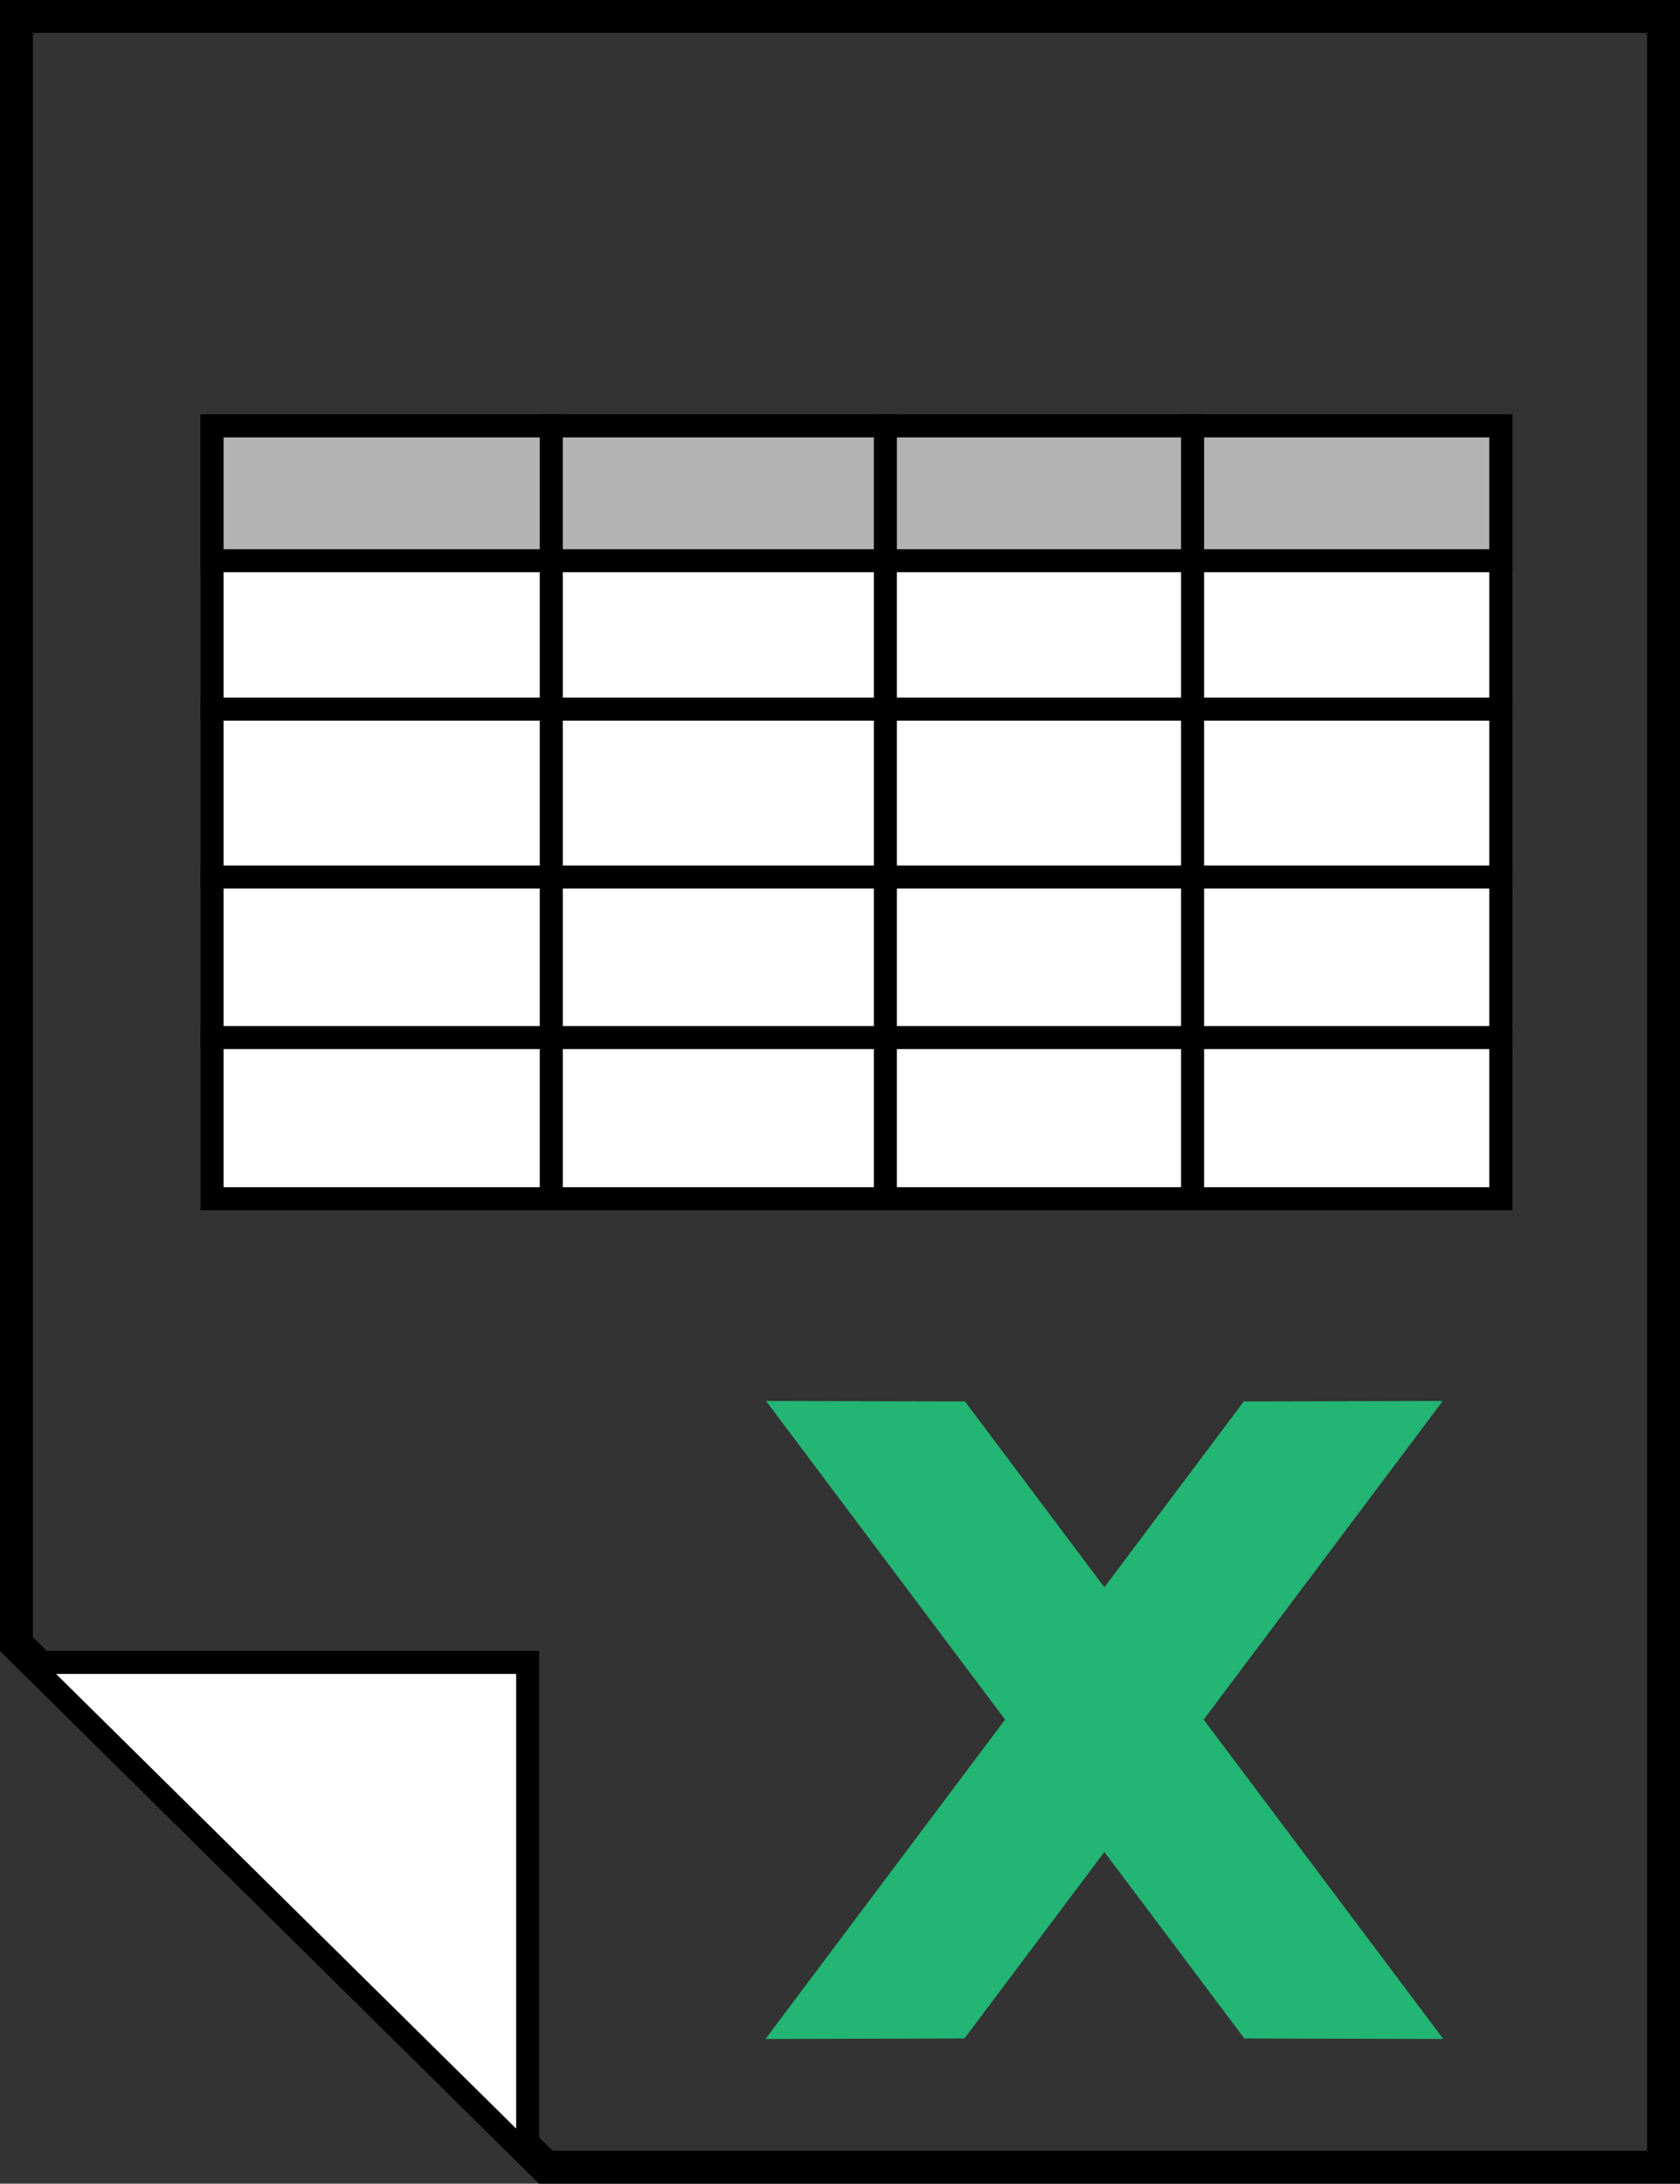
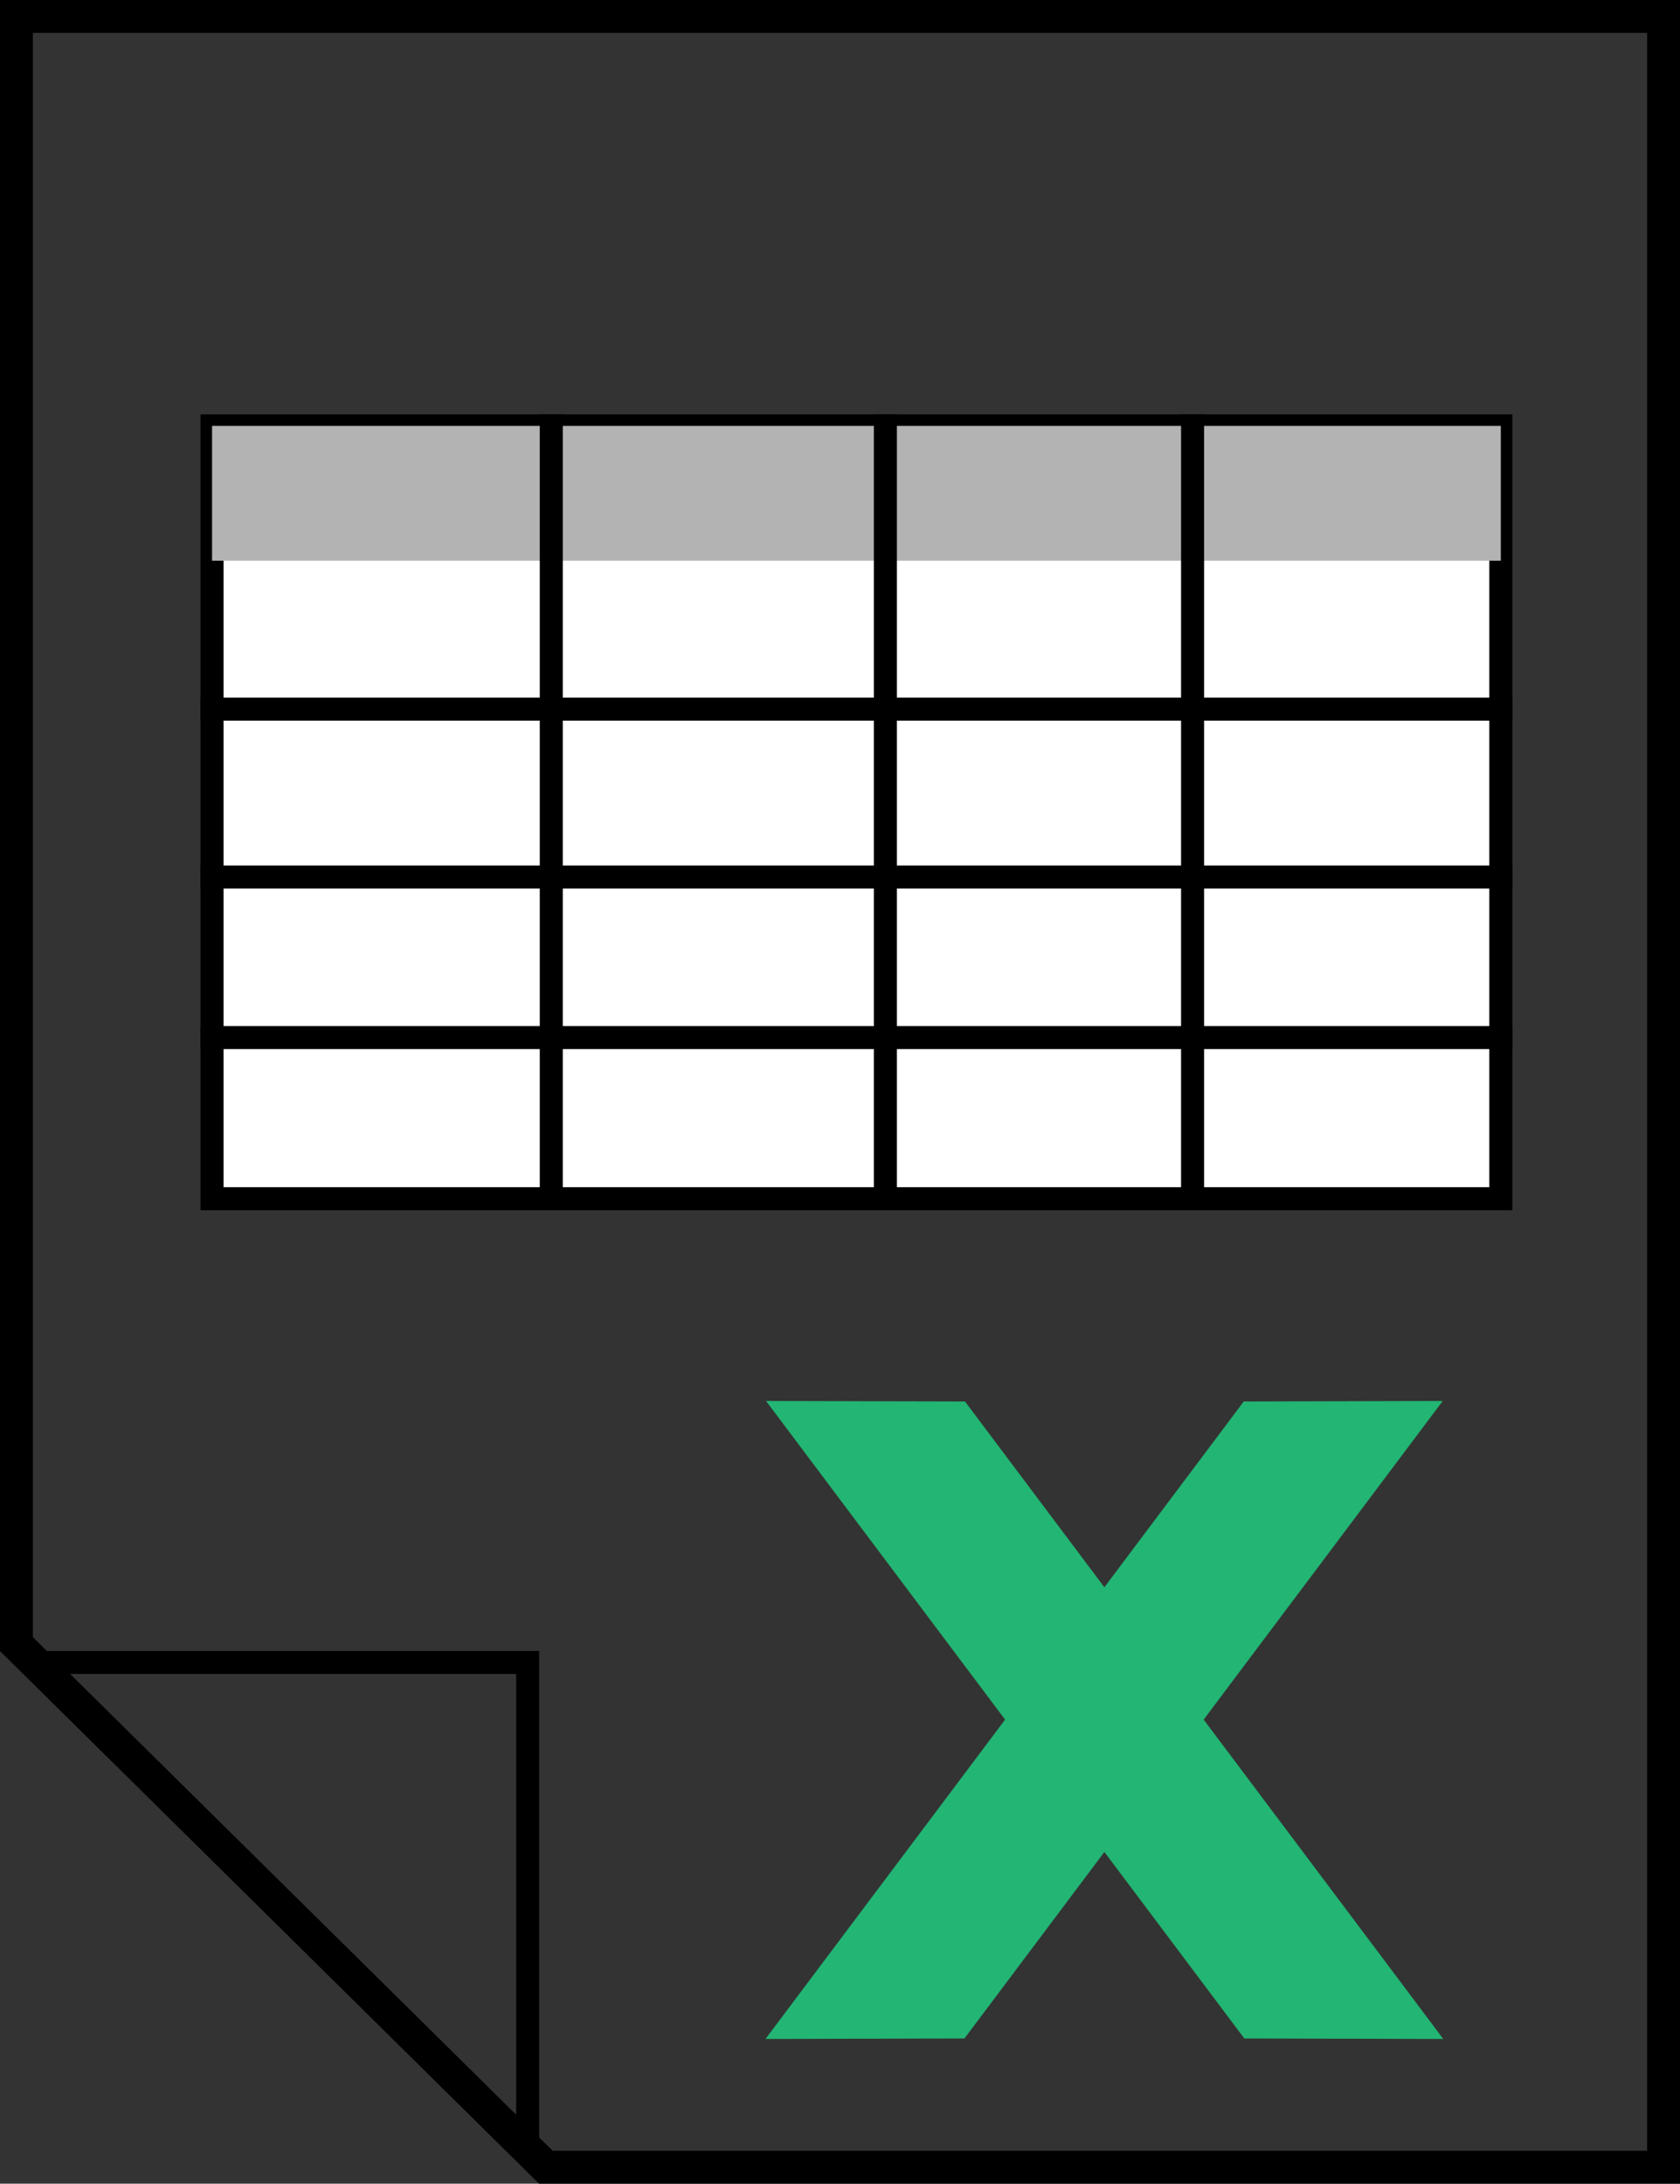
<svg xmlns="http://www.w3.org/2000/svg" id="Слой_1" data-name="Слой 1" viewBox="0 0 511 664">
  <rect x="0" y="0" width="511" height="664" fill="#333333" stroke="none" />
  <defs>
    <style>.cls-1,.cls-4{fill:#fff;}.cls-2,.cls-3{fill:#b3b3b3;}.cls-3,.cls-4{stroke:#000;stroke-miterlimit:10;stroke-width:7px;}.cls-5{fill:#22b573;}</style>
  </defs>
-   <path d="M1199,189V833H866.11L708,676.82V189h491m10-10H698V681L862,843h347V179Z" transform="translate(-698 -179)" />
-   <polygon class="cls-1" points="8.52 505.5 160.5 505.5 160.5 655.62 8.52 505.5" />
+   <path d="M1199,189V833H866.11L708,676.82V189m10-10H698V681L862,843h347V179Z" transform="translate(-698 -179)" />
  <path d="M855,688V826.25L715.05,688H855m7-7H698L862,843V681Z" transform="translate(-698 -179)" />
  <rect class="cls-1" x="64.5" y="129.5" width="392" height="235" />
  <path d="M1151,312V540H766V312h385m7-7H759V547h399V305Z" transform="translate(-698 -179)" />
  <rect class="cls-2" x="64.5" y="129.5" width="392" height="41" />
-   <path d="M1151,312v34H766V312h385m7-7H759v48h399V305Z" transform="translate(-698 -179)" />
  <line class="cls-3" x1="61" y1="215.62" x2="460" y2="215.62" />
  <line class="cls-3" x1="61" y1="266.68" x2="460" y2="266.68" />
  <line class="cls-3" x1="61" y1="315.5" x2="460" y2="315.5" />
  <line class="cls-4" x1="167.68" y1="126" x2="167.68" y2="364.5" />
  <line class="cls-4" x1="269.3" y1="126" x2="269.3" y2="364.5" />
  <line class="cls-4" x1="362.74" y1="126" x2="362.74" y2="364.5" />
  <polygon class="cls-5" points="439 620 378.48 619.85 233 426 293.52 426.15 439 620" />
  <polygon class="cls-5" points="232.83 620 293.35 619.85 438.83 426 378.31 426.15 232.83 620" />
</svg>